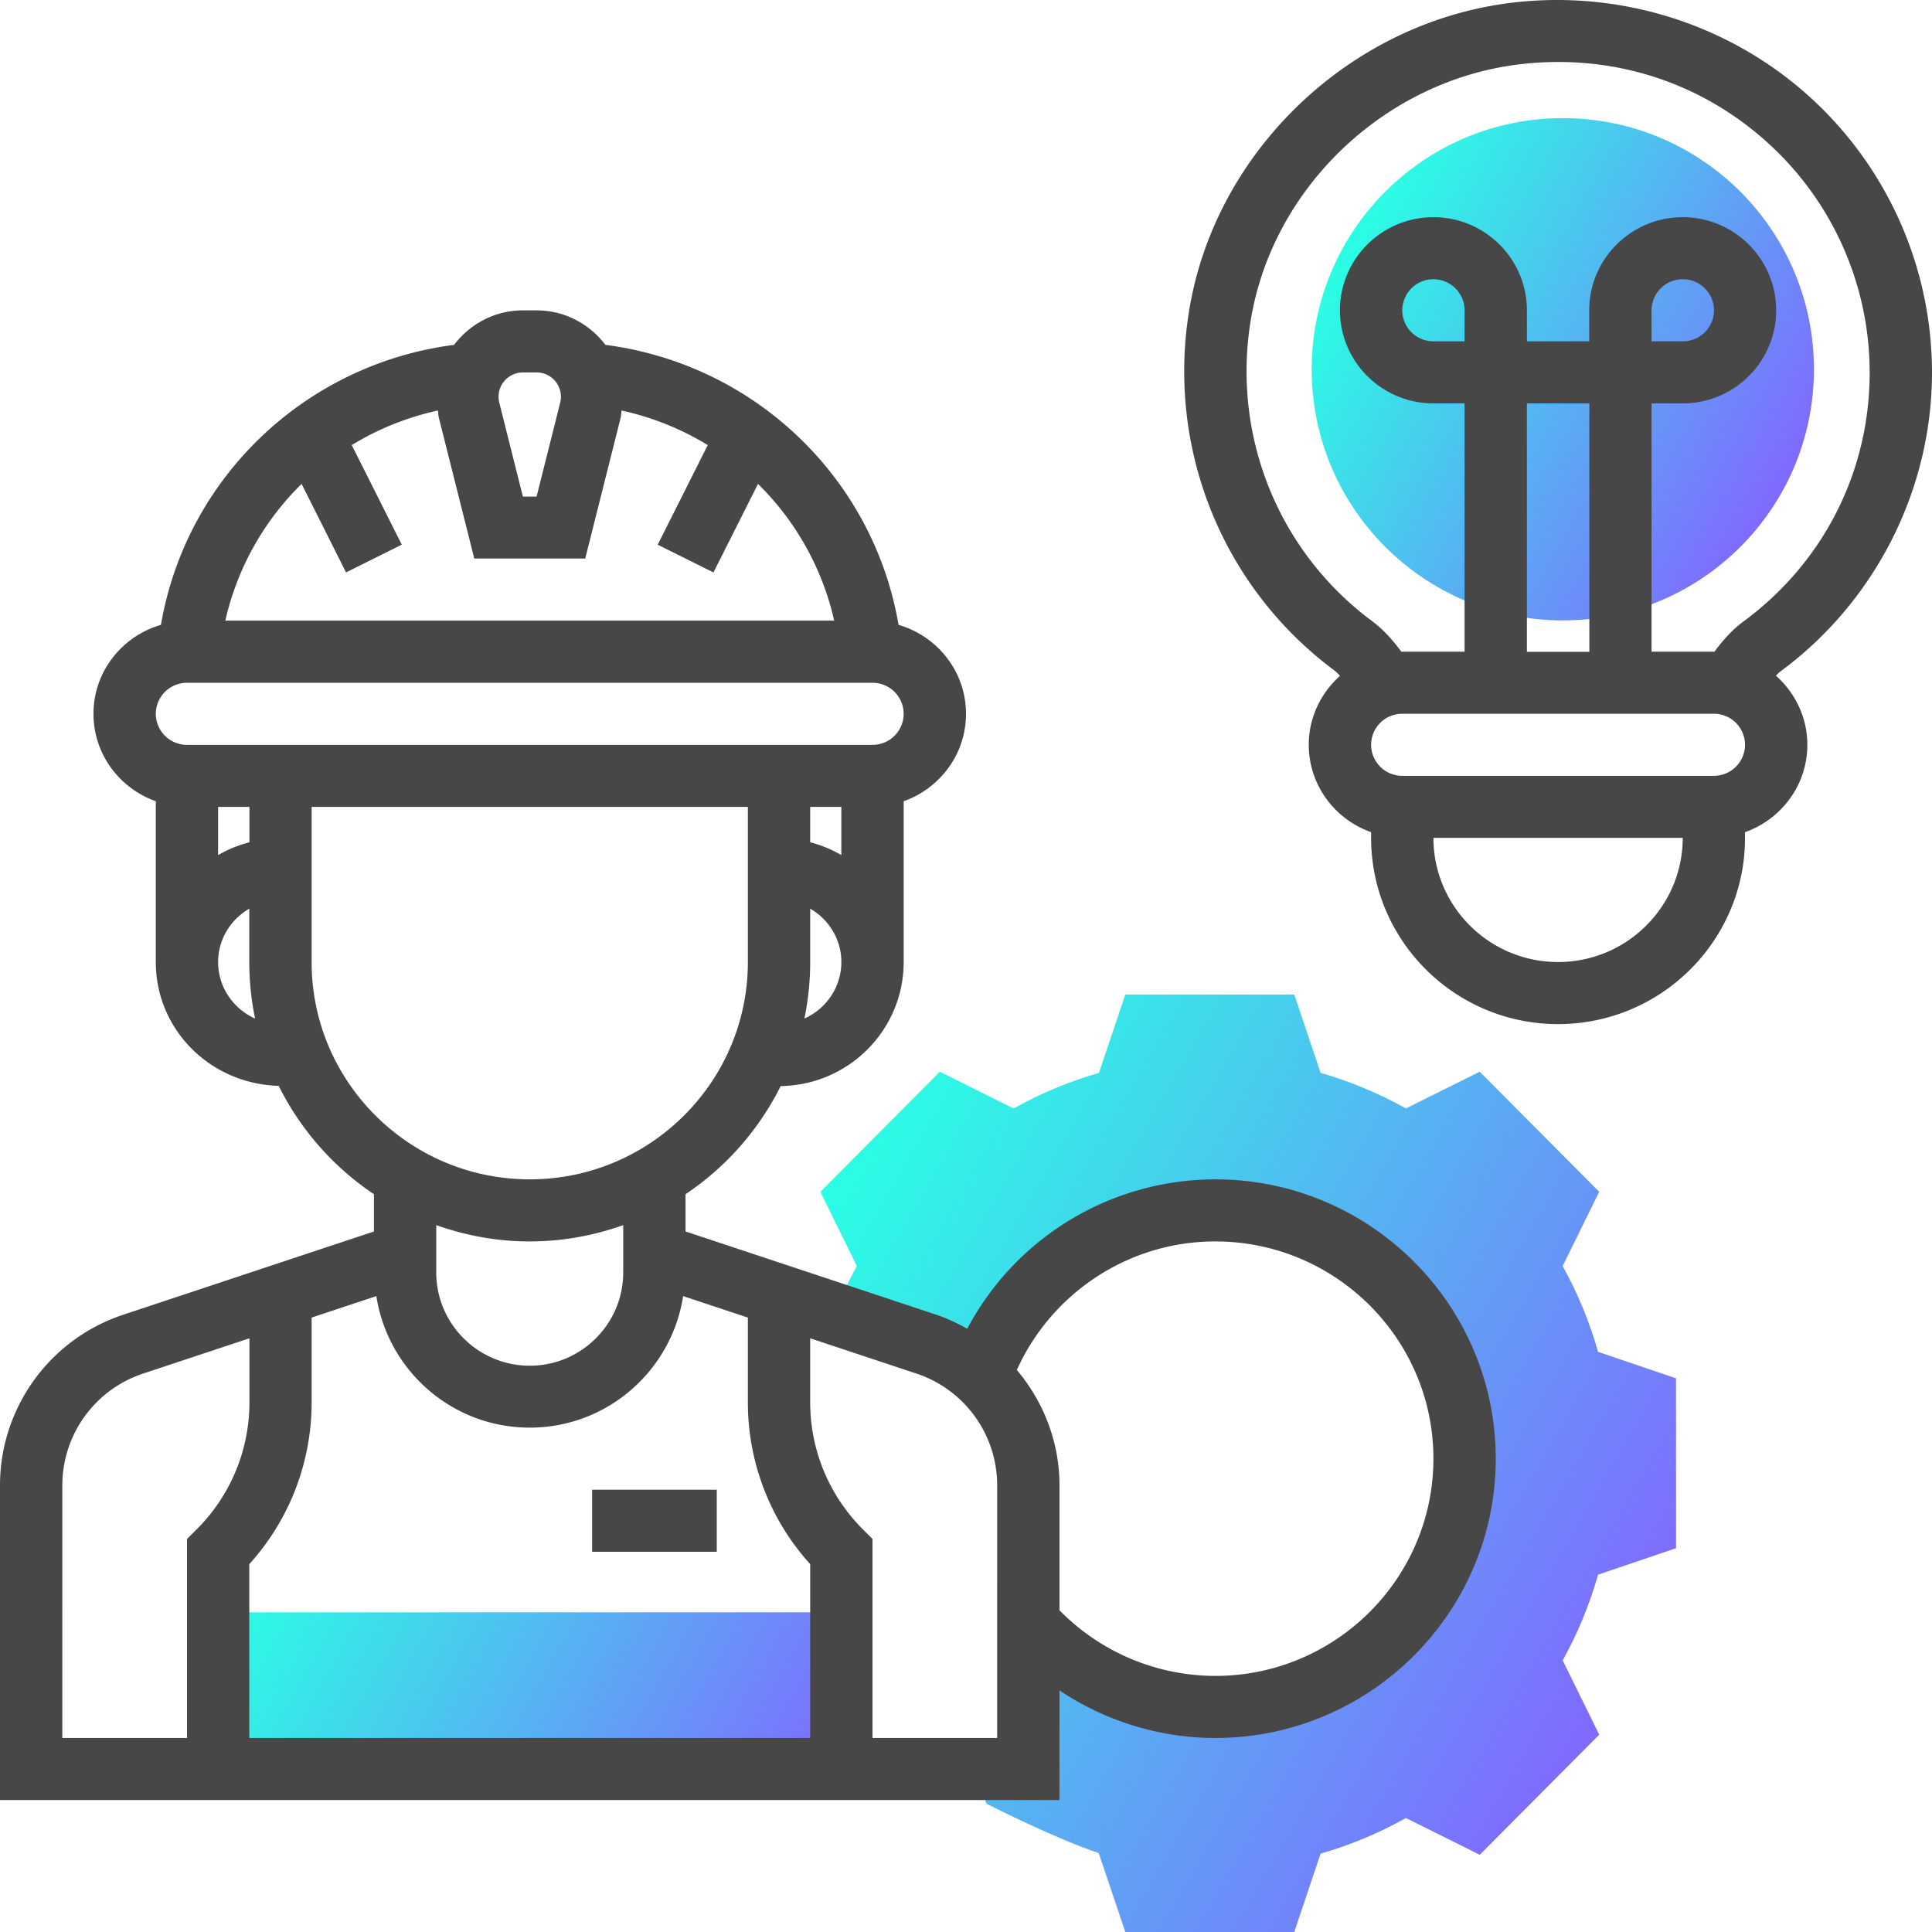
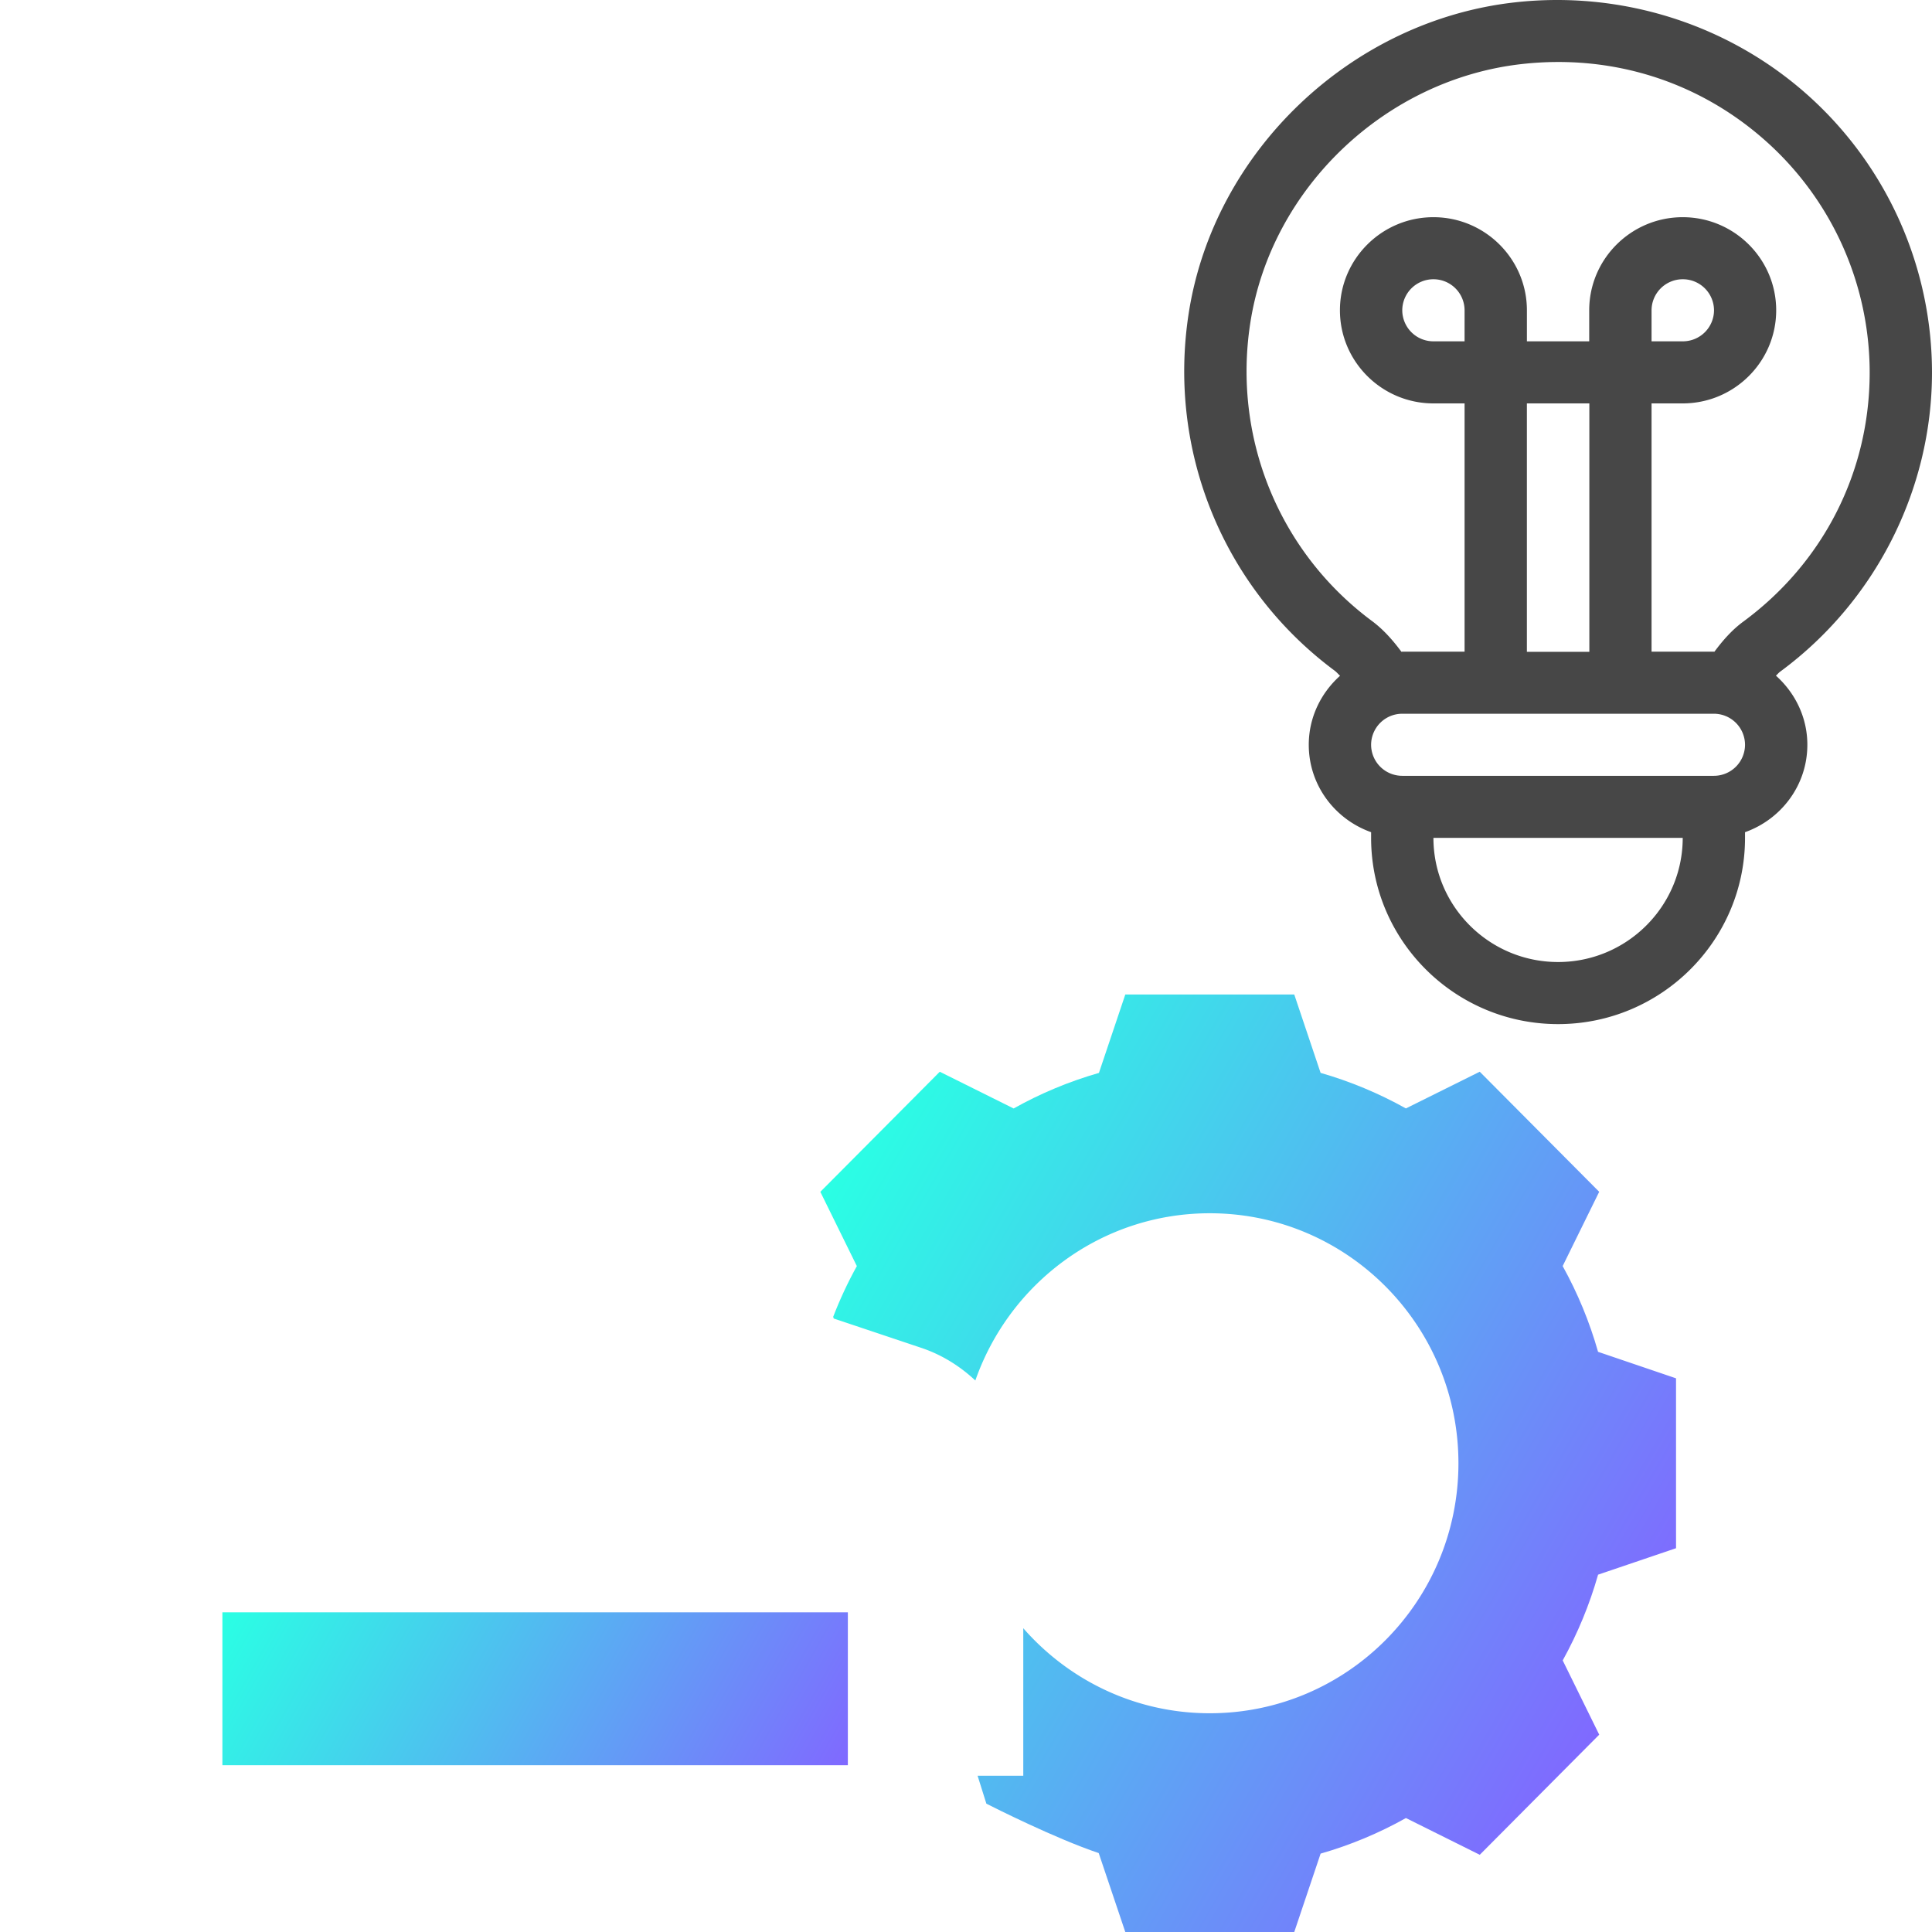
<svg xmlns="http://www.w3.org/2000/svg" xmlns:xlink="http://www.w3.org/1999/xlink" width="139" height="139" viewBox="0 0 139 139">
  <defs>
    <path id="l5ymd" d="M749 1493h45v-11h-45z" />
-     <path id="l5yma" d="M827.37 1392.569c0 9.979 8.089 18.067 18.068 18.067 9.98 0 18.068-8.088 18.068-18.067 0-9.979-8.089-18.069-18.068-18.069-9.98 0-18.068 8.09-18.068 18.069" />
    <path id="l5ymb" d="M813.961 1437.55l-1.897 5.642a28.725 28.725 0 0 0-6.137 2.558l-5.313-2.642-8.594 8.64 2.627 5.343a29.272 29.272 0 0 0-1.702 3.646l.038.125 6.295 2.109c1.487.498 2.793 1.321 3.894 2.35 2.45-7.002 9.067-12.032 16.867-12.032 9.88 0 17.89 8.053 17.89 17.987 0 9.933-8.01 17.986-17.89 17.986-5.352 0-10.14-2.373-13.418-6.117v10.614h-3.287l.632 2.009c.561.285 5 2.52 8.082 3.553l1.913 5.68h12.156l1.896-5.64a28.675 28.675 0 0 0 6.138-2.56l5.313 2.644 8.594-8.642-2.627-5.342a29.235 29.235 0 0 0 2.545-6.17l5.608-1.903v-12.223l-5.61-1.907a29.067 29.067 0 0 0-2.546-6.17l2.628-5.342-8.594-8.64-5.314 2.641a28.966 28.966 0 0 0-6.136-2.558l-1.895-5.639z" />
-     <path id="l5ymj" d="M820.436 1450.85c11.126 0 20.177 9.016 20.177 20.096s-9.051 20.095-20.177 20.095c-4.034 0-7.92-1.227-11.21-3.42v7.886H733v-22.64a12.935 12.935 0 0 1 8.89-12.285l18.013-5.98v-2.683a20.245 20.245 0 0 1-6.851-7.794c-4.964-.149-8.842-4.073-8.842-8.905v-11.574c-2.604-.925-4.484-3.381-4.484-6.29 0-3.042 2.06-5.588 4.853-6.4 1.815-10.568 10.356-18.756 21.09-20.145 1.14-1.499 2.926-2.481 4.953-2.481h.982c2.026 0 3.813.982 4.953 2.481 10.741 1.39 19.277 9.571 21.09 20.145 2.792.812 4.853 3.358 4.853 6.4 0 2.909-1.88 5.365-4.484 6.29v11.574c0 4.883-3.96 8.854-8.849 8.918a20.227 20.227 0 0 1-6.845 7.78v2.681l18.013 5.98c.798.265 1.54.62 2.253 1.02a20.214 20.214 0 0 1 17.848-10.749zm-38.287 8.4c-.828 5.345-5.44 9.463-11.036 9.463-5.596 0-10.208-4.118-11.037-9.463l-4.656 1.545v6.068a17.31 17.31 0 0 1-4.484 11.67v12.508h40.354v-12.508a17.317 17.317 0 0 1-4.484-11.67v-6.068zm9.141-35.195v2.544a8.84 8.84 0 0 1 2.242.921v-3.465zm-.417 15.226c1.563-.698 2.66-2.253 2.66-4.066 0-1.644-.908-3.067-2.243-3.84v3.84c0 1.391-.143 2.753-.417 4.066zm-20.251-46.486a1.75 1.75 0 0 0-1.7 2.172l1.697 6.76h.987l1.7-6.765a1.75 1.75 0 0 0-1.701-2.167zm-15.924 8.02a19.972 19.972 0 0 0-5.487 9.836h43.806a19.96 19.96 0 0 0-5.483-9.836l-3.202 6.37-4.012-1.996 3.6-7.167a20.129 20.129 0 0 0-6.201-2.487c-.028.17-.022.342-.062.507l-2.552 10.143h-7.983l-2.55-10.138c-.044-.167-.038-.342-.064-.512a20.093 20.093 0 0 0-6.201 2.487l3.6 7.165-4.01 1.997zm-8.247 14.309a2.24 2.24 0 0 0-2.241 2.233 2.24 2.24 0 0 0 2.241 2.233h49.323a2.24 2.24 0 0 0 2.242-2.233 2.24 2.24 0 0 0-2.242-2.233zm4.495 8.931h-2.253v3.465a8.985 8.985 0 0 1 2.253-.921zm-2.253 11.16c0 1.813 1.097 3.368 2.66 4.066a19.941 19.941 0 0 1-.417-4.066v-3.84c-1.335.773-2.243 2.196-2.243 3.84zm6.727.005c0 8.62 7.041 15.63 15.693 15.63 8.651 0 15.693-7.01 15.693-15.63v-11.165H755.42zm15.693 20.097c-2.362 0-4.62-.427-6.726-1.174v3.409c0 3.697 3.018 6.705 6.726 6.705 3.707 0 6.725-3.008 6.725-6.705v-3.409a20.085 20.085 0 0 1-6.725 1.174zm-33.63 35.724h8.975v-14.32l.658-.656a12.896 12.896 0 0 0 3.83-9.202v-4.578l-7.63 2.532a8.475 8.475 0 0 0-5.832 8.05zm67.26-18.174a8.476 8.476 0 0 0-5.828-8.05l-7.625-2.532v4.578a12.9 12.9 0 0 0 3.827 9.202l.657.655v14.321h8.968zm15.693 13.708c8.65 0 15.693-7.01 15.693-15.629s-7.042-15.63-15.693-15.63c-6.209 0-11.766 3.682-14.278 9.248 1.917 2.278 3.068 5.176 3.068 8.303v8.986a15.727 15.727 0 0 0 11.21 4.722z" />
    <path id="l5ymk" d="M872 1392.79c0 8.45-4.084 16.501-10.927 21.535-.11.081-.199.198-.302.286 1.375 1.23 2.261 2.994 2.261 4.973 0 2.908-1.88 5.364-4.484 6.289v.41c0 7.388-6.032 13.397-13.451 13.397-7.418 0-13.451-6.009-13.451-13.398v-.41c-2.604-.924-4.485-3.38-4.485-6.288 0-1.975.882-3.737 2.251-4.965-.132-.119-.249-.264-.39-.368-8.013-5.951-12.036-15.803-10.499-25.71 1.805-11.648 11.68-21.06 23.483-22.373 7.656-.853 15.323 1.57 21.022 6.645A26.793 26.793 0 0 1 872 1392.79zm-26.903 42.424c4.946 0 8.968-4.006 8.968-8.932H836.13c0 4.926 4.021 8.932 8.967 8.932zm11.21-13.397a2.24 2.24 0 0 0 2.241-2.233 2.24 2.24 0 0 0-2.241-2.233h-22.42a2.24 2.24 0 0 0-2.241 2.233 2.24 2.24 0 0 0 2.242 2.233zm-17.936-33.493a2.24 2.24 0 0 0-2.241-2.233 2.24 2.24 0 0 0-2.242 2.233 2.24 2.24 0 0 0 2.242 2.233h2.24zm4.483 24.571h4.494v-17.872h-4.494zm13.453-.01c.013 0 .025.005.038.005.61-.825 1.278-1.578 2.064-2.157 5.79-4.26 9.107-10.8 9.107-17.943a22.322 22.322 0 0 0-7.479-16.648c-4.817-4.292-11.053-6.256-17.53-5.536-9.829 1.095-18.05 8.925-19.551 18.618-1.285 8.268 2.066 16.486 8.746 21.45.814.604 1.5 1.374 2.125 2.219.02 0 .04-.008.06-.008h4.484v-17.862h-2.241c-3.709 0-6.727-3.005-6.727-6.699 0-3.693 3.018-6.698 6.727-6.698 3.707 0 6.725 3.005 6.725 6.698v2.233h4.483v-2.233c0-3.693 3.019-6.698 6.727-6.698 3.707 0 6.725 3.005 6.725 6.698 0 3.694-3.018 6.699-6.725 6.699h-2.242v17.862zm-2.237-22.328a2.242 2.242 0 0 0 2.247-2.233 2.243 2.243 0 0 0-2.247-2.233 2.243 2.243 0 0 0-2.247 2.233v2.233z" />
-     <path id="l5ymc" d="M733 1504.433h139V1366H733z" />
-     <path id="l5ymm" d="M775.6 1477.645h8.968v-4.465H775.6z" />
+     <path id="l5ymm" d="M775.6 1477.645v-4.465H775.6z" />
    <linearGradient id="l5yme" x1="752.19" x2="790.81" y1="1476.6" y2="1498.4" gradientUnits="userSpaceOnUse">
      <stop offset="0" stop-color="#2affe4" />
      <stop offset="1" stop-color="#8069ff" />
    </linearGradient>
    <linearGradient id="l5ymg" x1="829.79" x2="861.08" y1="1383.53" y2="1401.6" gradientUnits="userSpaceOnUse">
      <stop offset="0" stop-color="#2affe4" />
      <stop offset="1" stop-color="#8069ff" />
    </linearGradient>
    <linearGradient id="l5ymi" x1="791.09" x2="849.93" y1="1453.37" y2="1487.53" gradientUnits="userSpaceOnUse">
      <stop offset="0" stop-color="#2affe4" />
      <stop offset="1" stop-color="#8069ff" />
    </linearGradient>
    <clipPath id="l5ymf">
      <use xlink:href="#l5yma" />
    </clipPath>
    <clipPath id="l5ymh">
      <use xlink:href="#l5ymb" />
    </clipPath>
    <clipPath id="l5yml">
      <use xlink:href="#l5ymc" />
    </clipPath>
  </defs>
  <g>
    <g transform="translate(-733 -1366)">
      <g>
        <use fill="url(#l5yme)" xlink:href="#l5ymd" />
      </g>
      <g>
        <g />
        <g clip-path="url(#l5ymf)">
          <use fill="url(#l5ymg)" xlink:href="#l5yma" />
        </g>
      </g>
      <g>
        <g />
        <g clip-path="url(#l5ymh)">
          <use fill="url(#l5ymi)" xlink:href="#l5ymb" />
        </g>
      </g>
      <g>
        <g>
          <use fill="#474747" xlink:href="#l5ymj" />
        </g>
        <g>
          <use fill="#474747" xlink:href="#l5ymk" />
        </g>
        <g />
        <g clip-path="url(#l5yml)">
          <use fill="#474747" xlink:href="#l5ymm" />
        </g>
      </g>
    </g>
  </g>
</svg>